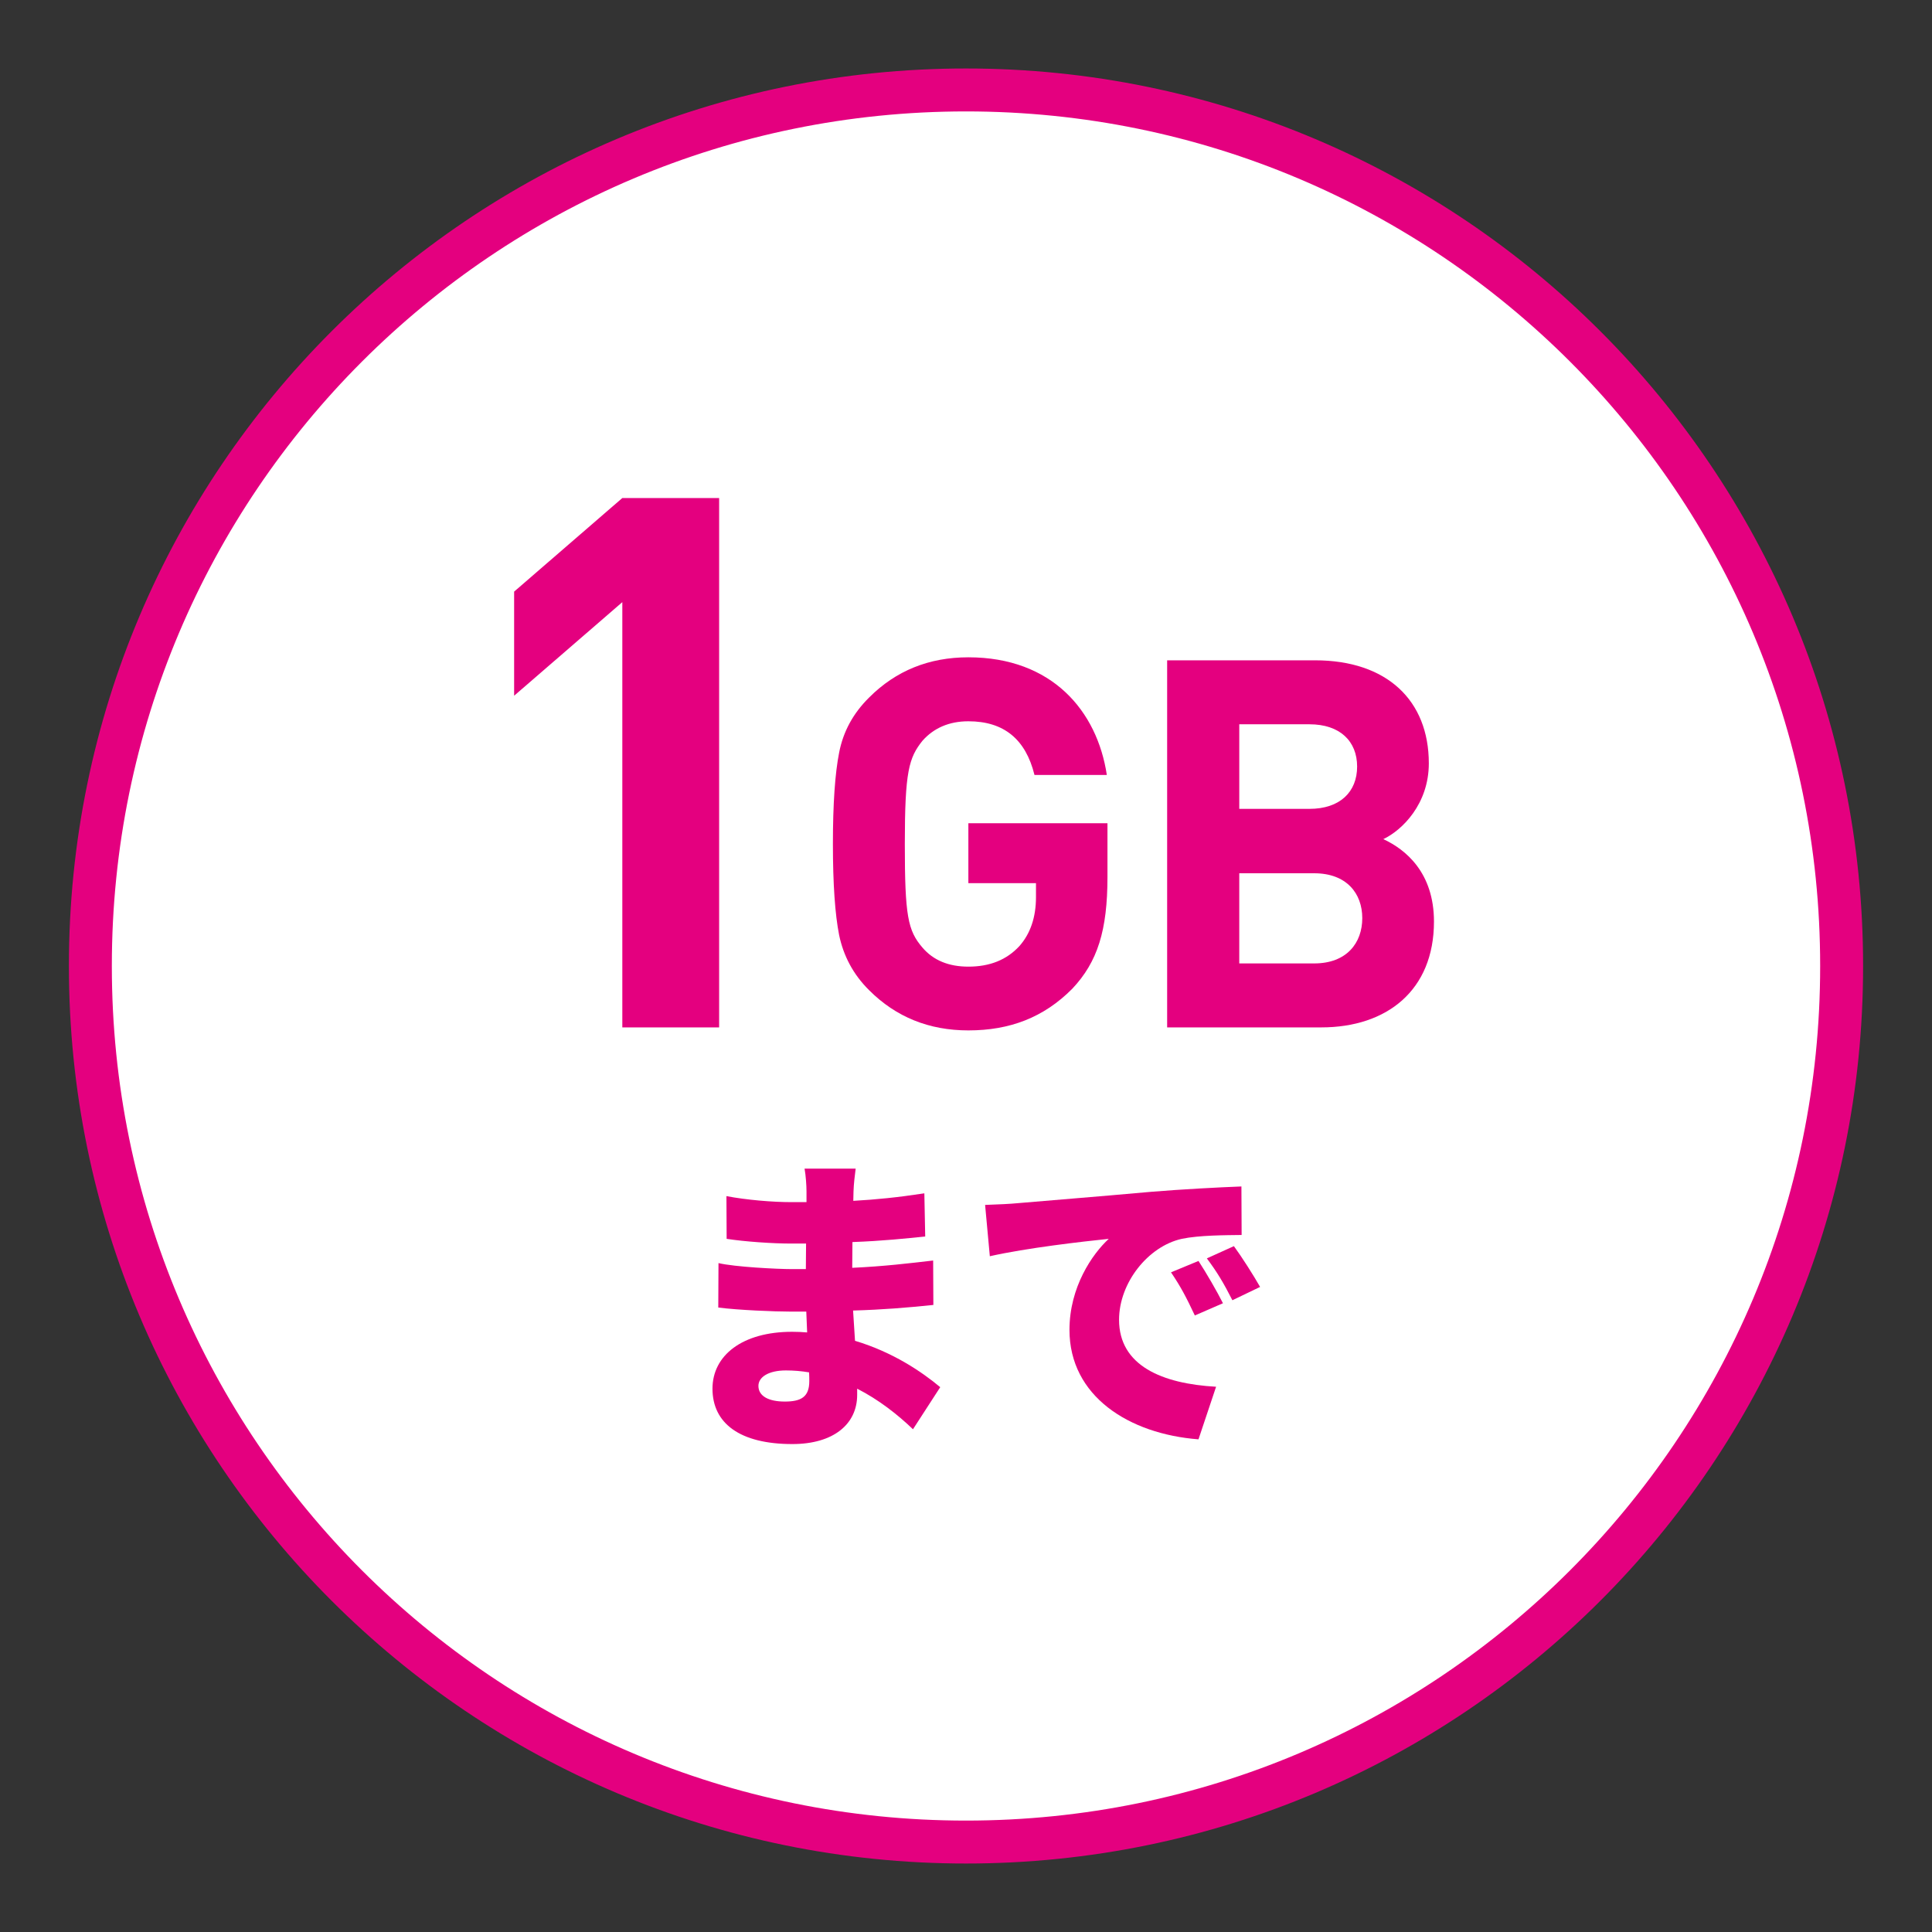
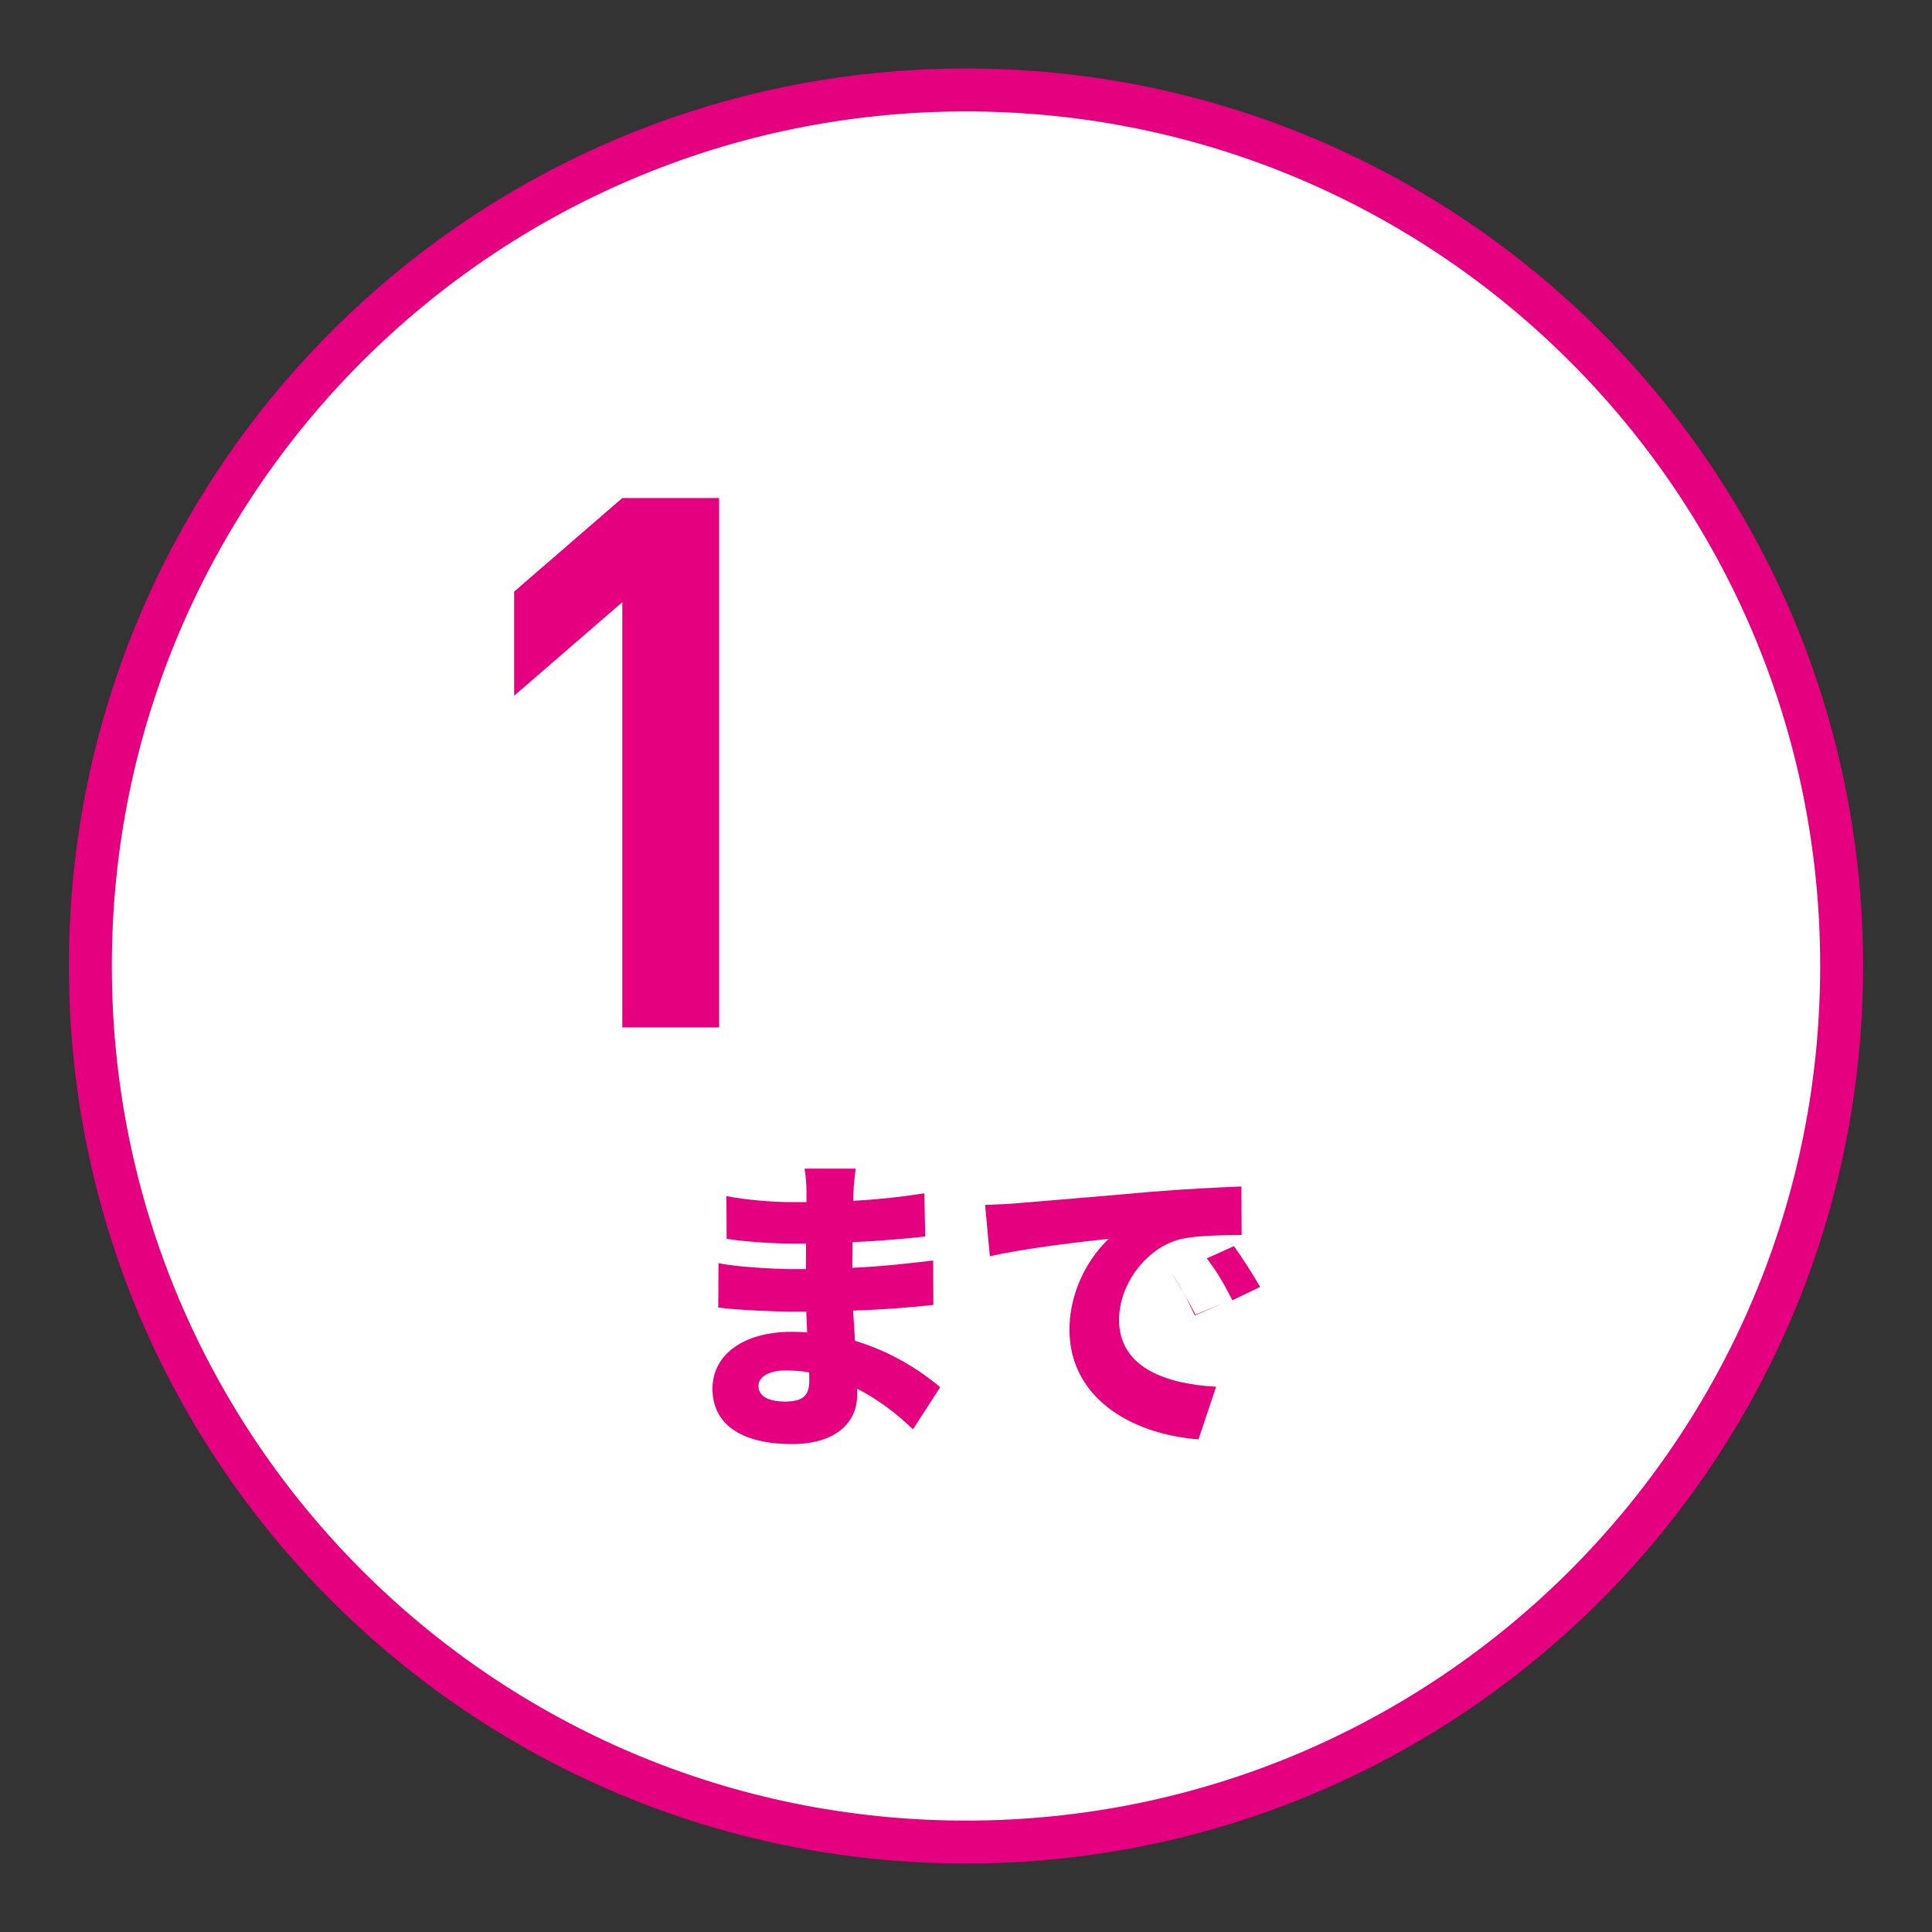
<svg xmlns="http://www.w3.org/2000/svg" enable-background="new 0 0 90 90" height="90" viewBox="0 0 90 90" width="90">
  <rect x="0" y="0" width="90" height="90" fill="#333333" stroke="none" />
  <path clip-rule="evenodd" d="m45 4.19c-22.53 0-40.79 18.26-40.79 40.79v.04c0 22.53 18.26 40.79 40.79 40.79s40.79-18.26 40.79-40.79v-.04c0-22.53-18.26-40.79-40.79-40.79z" fill="#fff" fill-rule="evenodd" />
  <path d="m45 4.19c-22.53 0-40.79 18.26-40.79 40.79v.04c0 22.53 18.26 40.79 40.79 40.79s40.79-18.26 40.79-40.79v-.04c0-22.53-18.26-40.79-40.79-40.79z" fill="none" stroke="#e4007f" stroke-miterlimit="100" stroke-width="2" />
  <g fill="#e4007f">
    <path d="m42.53 66.58c-.72-.69-1.6-1.38-2.6-1.89v.29c0 1.36-1.1 2.29-3.02 2.29-2.45 0-3.72-.97-3.72-2.58 0-1.55 1.39-2.65 3.71-2.65.23 0 .47.01.7.03l-.04-.97h-.7c-.78 0-2.48-.07-3.4-.19l.01-2.07c.76.18 2.74.28 3.42.28h.65l.01-1.19h-.69c-.88 0-2.17-.09-3.01-.22l-.01-1.99c.94.18 2.16.28 3.01.28h.72v-.5c0-.26-.03-.73-.09-1.06h2.38c-.04.31-.09.72-.1 1.06l-.01.44c1.07-.06 2.07-.16 3.31-.35l.04 2.01c-.87.09-1.99.21-3.39.26l-.01 1.2c1.5-.07 2.65-.21 3.77-.34l.01 2.07c-1.28.13-2.35.22-3.74.26.03.45.06.94.09 1.41 1.77.53 3.12 1.45 3.97 2.16zm-4.84-2.65c-.35-.06-.72-.09-1.08-.09-.81 0-1.28.31-1.28.72 0 .48.48.73 1.23.73s1.14-.21 1.14-.95c0-.11 0-.24-.01-.41z" />
-     <path d="m47.39 56.05c1.36-.12 3.56-.29 6.22-.53 1.45-.12 3.17-.21 4.22-.25l.01 2.26c-.75.01-1.98.01-2.79.18-1.57.35-2.92 2.05-2.92 3.77 0 2.14 2.01 2.98 4.52 3.12l-.82 2.45c-3.24-.25-6.01-2.01-6.01-5.1 0-1.99 1.06-3.53 1.83-4.24-1.25.13-3.8.42-5.54.81l-.22-2.39c.59-.02 1.22-.05 1.5-.08zm9.58 4.66-1.31.57c-.4-.85-.65-1.33-1.11-2.01l1.28-.53c.36.55.87 1.43 1.14 1.97zm1.73-.76-1.29.62c-.43-.84-.7-1.29-1.19-1.95l1.26-.57c.38.52.92 1.37 1.22 1.9z" />
+     <path d="m47.39 56.05c1.36-.12 3.56-.29 6.22-.53 1.45-.12 3.17-.21 4.22-.25l.01 2.26c-.75.01-1.98.01-2.79.18-1.57.35-2.92 2.05-2.92 3.77 0 2.14 2.01 2.98 4.52 3.12l-.82 2.45c-3.24-.25-6.01-2.01-6.01-5.1 0-1.99 1.06-3.53 1.83-4.24-1.25.13-3.8.42-5.54.81l-.22-2.39c.59-.02 1.22-.05 1.5-.08zm9.58 4.66-1.31.57c-.4-.85-.65-1.33-1.11-2.01c.36.55.87 1.43 1.14 1.97zm1.73-.76-1.29.62c-.43-.84-.7-1.29-1.19-1.95l1.26-.57c.38.52.92 1.37 1.22 1.9z" />
    <path d="m28.99 47.86v-19.81l-5.04 4.36v-4.85l5.04-4.36h4.51v24.66z" />
-     <path d="m49.95 46.06c-1.33 1.34-2.91 1.94-4.84 1.94-1.83 0-3.37-.62-4.62-1.87-.75-.74-1.2-1.61-1.4-2.57-.19-.96-.29-2.38-.29-4.25s.1-3.29.29-4.25c.19-.98.65-1.83 1.4-2.57 1.25-1.25 2.79-1.87 4.62-1.87 3.9 0 6 2.5 6.45 5.48h-3.37c-.41-1.66-1.42-2.5-3.08-2.5-.89 0-1.61.31-2.14.91-.63.79-.82 1.42-.82 4.8 0 3.36.14 4.04.82 4.83.51.6 1.23.89 2.14.89.99 0 1.78-.31 2.38-.96.51-.58.77-1.34.77-2.28v-.65h-3.15v-2.79h6.48v2.5c0 2.49-.46 3.96-1.64 5.21z" />
-     <path d="m61.55 47.86h-7.18v-17.1h6.89c3.35 0 5.3 1.87 5.3 4.8 0 1.9-1.25 3.12-2.12 3.53 1.04.48 2.36 1.56 2.36 3.84 0 3.2-2.19 4.93-5.25 4.93zm-.55-14.12h-3.27v3.94h3.27c1.42 0 2.22-.79 2.22-1.97s-.8-1.97-2.22-1.97zm.22 6.94h-3.49v4.2h3.49c1.52 0 2.24-.96 2.24-2.11s-.73-2.09-2.24-2.09z" />
  </g>
</svg>